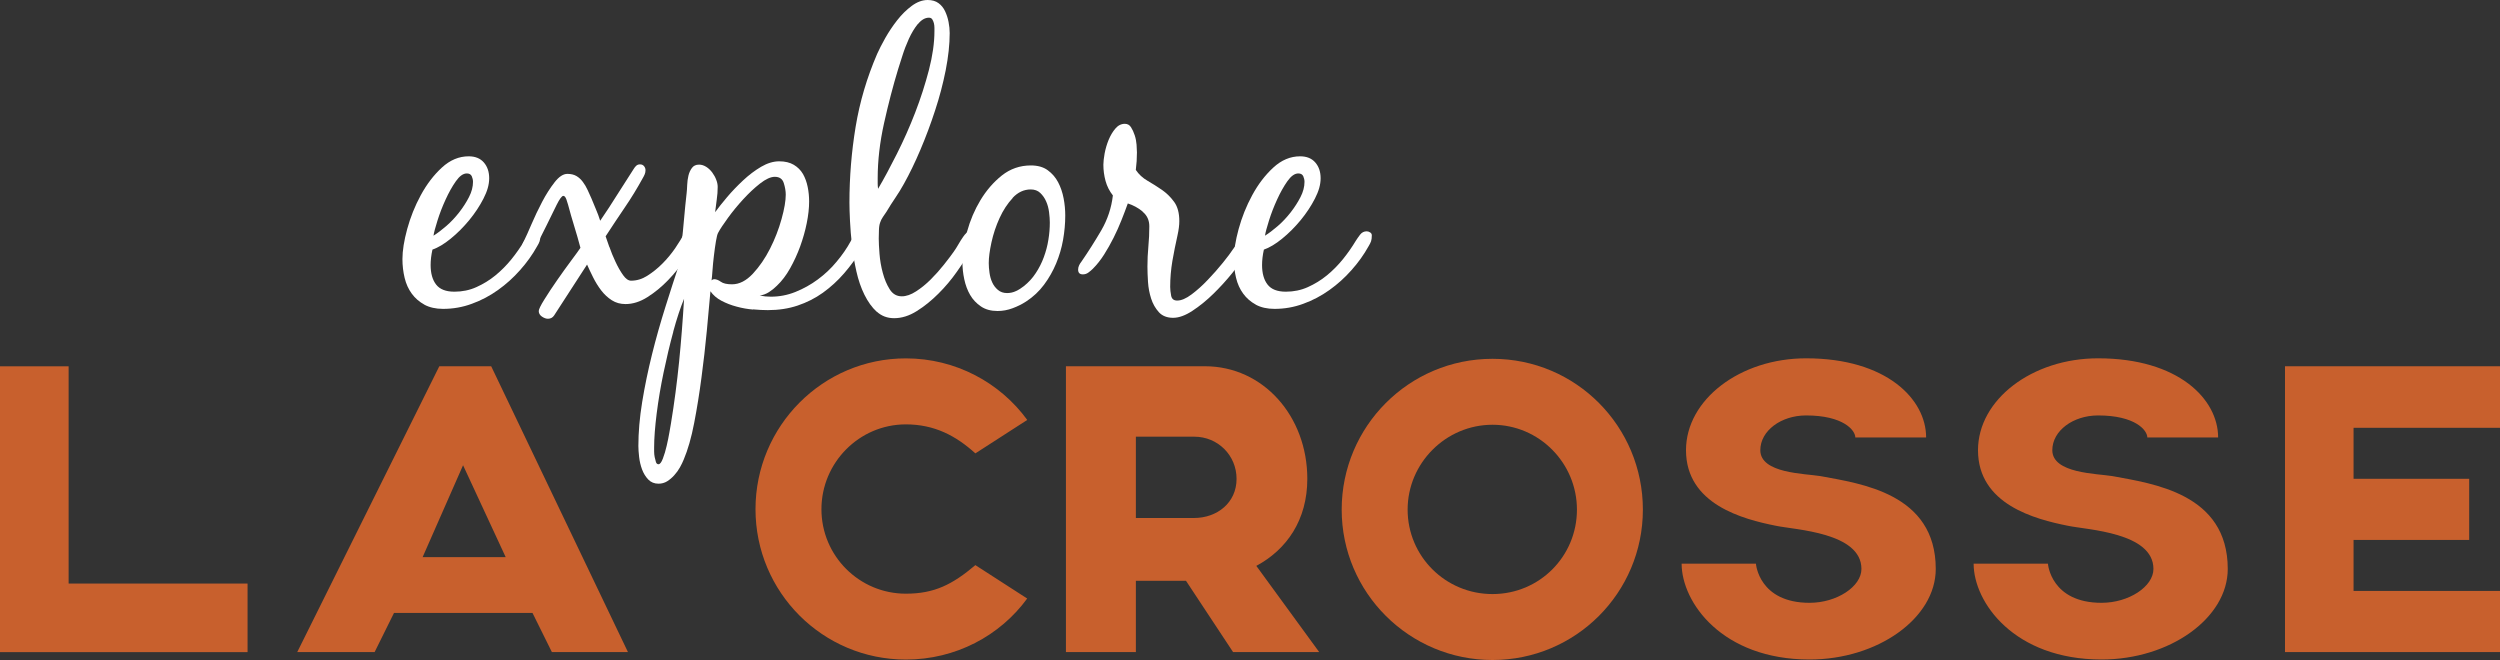
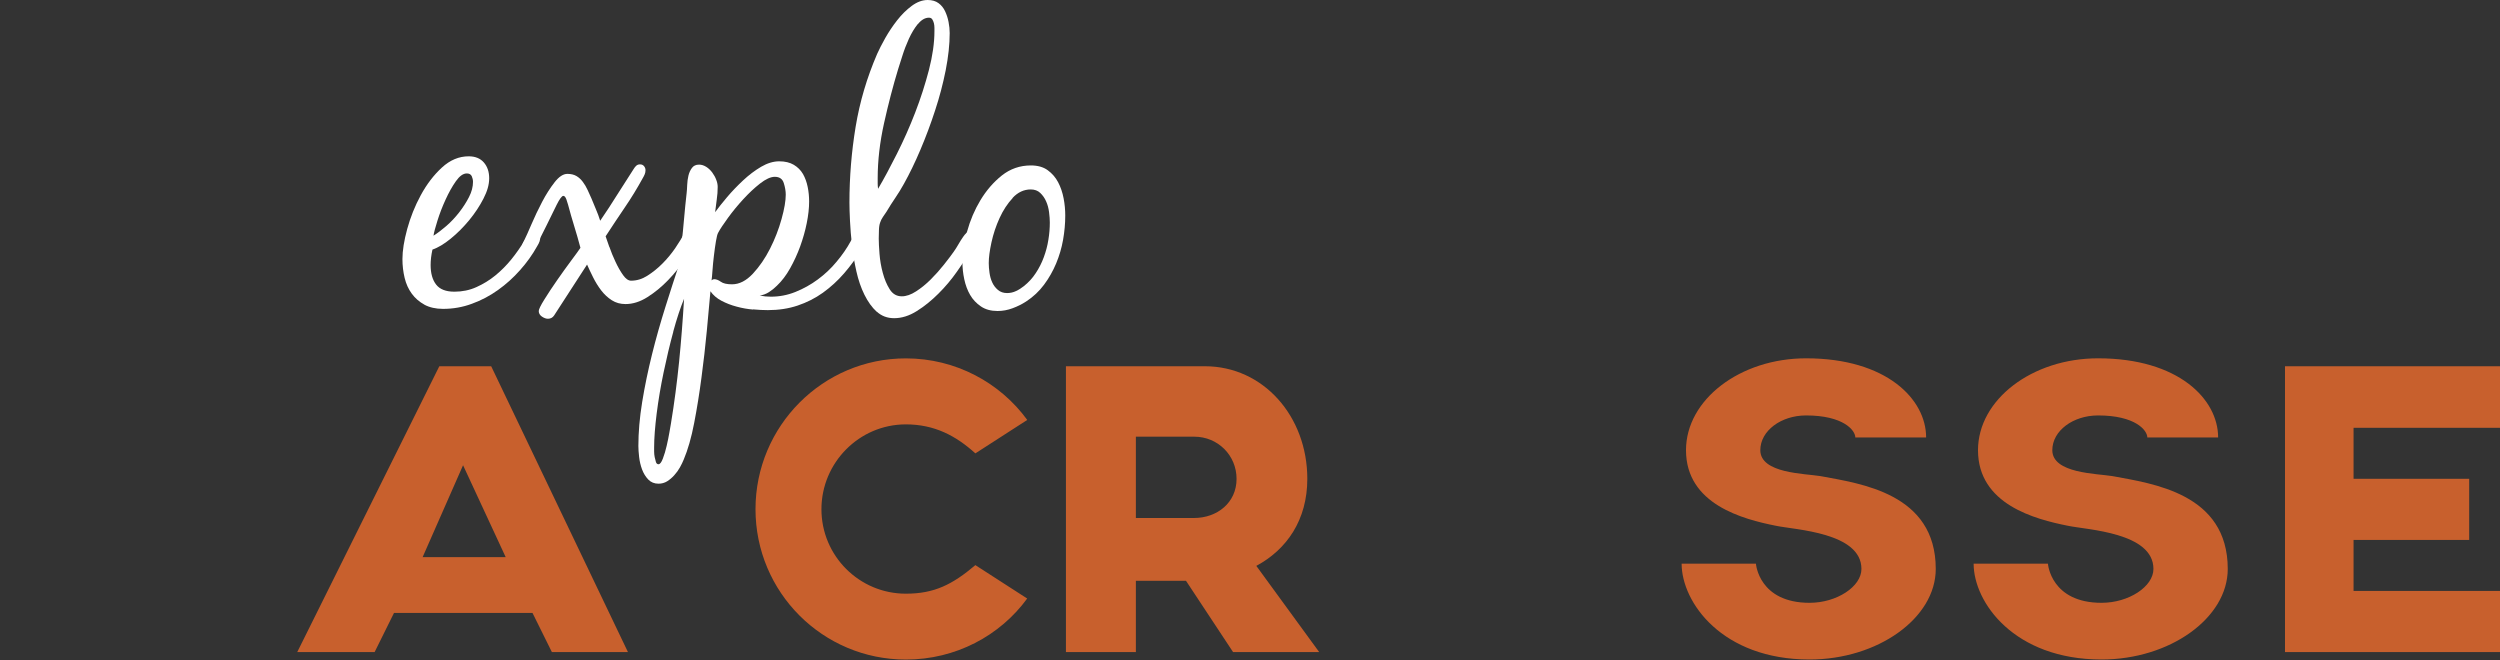
<svg xmlns="http://www.w3.org/2000/svg" id="a" viewBox="0 0 400 105.6">
  <rect x="0" y="0" width="400" height="105.6" fill="#333333" stroke="none" />
  <g>
    <path d="M67.9,48.74c-.82-.45-1.49-1.03-2.02-1.76-.53-.72-.91-1.56-1.14-2.52-.23-.96-.35-1.96-.35-3.01,0-1.33.25-2.93.76-4.8s1.23-3.68,2.17-5.41c.94-1.74,2.06-3.21,3.37-4.42,1.31-1.21,2.74-1.81,4.3-1.81,1.05,0,1.86.33,2.43.99s.85,1.5.85,2.52-.3,2.06-.91,3.25-1.37,2.34-2.28,3.45c-.92,1.11-1.9,2.1-2.96,2.96-1.05.86-2.03,1.44-2.93,1.76-.2.9-.29,1.72-.29,2.46,0,1.33.29,2.37.88,3.13s1.56,1.14,2.93,1.14c1.25,0,2.42-.24,3.51-.73,1.09-.49,2.11-1.11,3.04-1.87s1.79-1.63,2.58-2.6c.78-.97,1.46-1.95,2.05-2.93.2-.31.43-.64.7-1,.27-.35.62-.53,1.05-.53.19,0,.38.06.56.18s.26.27.26.47c0,.39-.04.7-.12.94-.08.23-.21.51-.41.82-.74,1.33-1.65,2.6-2.72,3.8-1.07,1.21-2.25,2.27-3.54,3.19s-2.67,1.65-4.16,2.19c-1.48.55-3.02.82-4.62.82-1.17,0-2.17-.23-2.99-.67h0ZM72.93,29.01c-.59.84-1.13,1.81-1.64,2.93-.51,1.11-.94,2.22-1.29,3.34-.35,1.11-.57,1.92-.64,2.43.62-.39,1.31-.91,2.05-1.55.74-.64,1.42-1.37,2.05-2.17.62-.8,1.15-1.62,1.58-2.46s.64-1.65.64-2.43c0-.31-.07-.61-.2-.91-.14-.29-.4-.44-.79-.44-.59,0-1.17.42-1.76,1.26Z" style="fill: #fff;" />
    <path d="M97.51,39.52c.27.78.59,1.57.97,2.37.37.8.77,1.5,1.2,2.11s.86.91,1.29.91c.9,0,1.77-.26,2.6-.79.84-.53,1.64-1.17,2.4-1.93s1.44-1.58,2.05-2.46c.6-.88,1.08-1.67,1.43-2.37.16-.31.37-.65.64-1.02s.6-.56,1-.56c.31,0,.54.13.67.38.14.25.2.52.2.79,0,.2-.05.4-.15.61s-.19.4-.26.56c-.47.98-1.1,2.07-1.9,3.28s-1.72,2.35-2.75,3.42-2.14,1.98-3.31,2.72-2.34,1.11-3.51,1.11c-.82,0-1.55-.2-2.19-.61s-1.21-.94-1.7-1.58c-.49-.64-.92-1.34-1.29-2.08s-.69-1.42-.97-2.05l-5.27,8.14c-.23.35-.57.53-.99.53-.31,0-.63-.12-.97-.35-.33-.23-.5-.53-.5-.88,0-.27.3-.9.91-1.87.6-.97,1.29-2.01,2.05-3.1s1.51-2.14,2.25-3.13,1.23-1.67,1.46-2.02c-.31-1.17-.64-2.32-.99-3.45s-.68-2.28-.99-3.45c-.04-.16-.13-.43-.26-.82-.14-.39-.3-.59-.5-.59-.23,0-.6.49-1.08,1.46-.49.98-1.02,2.05-1.58,3.22-.57,1.17-1.12,2.24-1.67,3.22-.55.98-1.02,1.46-1.4,1.46-.62,0-.94-.29-.94-.88,0-.43.14-.88.41-1.35.27-.55.66-1.41,1.17-2.6.51-1.19,1.07-2.38,1.7-3.57.62-1.19,1.29-2.23,1.99-3.13.7-.9,1.38-1.35,2.05-1.35.59,0,1.07.12,1.46.35s.73.55,1.02.94c.29.39.55.82.76,1.29s.42.92.61,1.35c.23.59.48,1.17.73,1.76.25.58.48,1.19.67,1.81.94-1.37,1.84-2.75,2.72-4.16.88-1.4,1.77-2.79,2.66-4.16.12-.2.25-.36.41-.5s.35-.2.59-.2c.27,0,.49.1.64.29.16.2.23.41.23.64s-.04.45-.12.64c-.08.2-.18.39-.29.58-.9,1.64-1.86,3.22-2.9,4.74-1.03,1.52-2.06,3.06-3.07,4.62.12.35.31.92.59,1.7h.02Z" style="fill: #fff;" />
    <path d="M120.49,49.53c-.88-.08-1.76-.23-2.63-.47-.88-.23-1.69-.55-2.43-.94s-1.33-.9-1.76-1.52c-.16,1.8-.35,3.91-.58,6.35s-.52,4.92-.85,7.43c-.33,2.52-.72,4.95-1.17,7.29s-1.01,4.29-1.67,5.85c-.16.39-.36.81-.61,1.26-.25.45-.56.87-.91,1.26-.35.39-.73.71-1.14.97-.41.25-.87.38-1.38.38-.66,0-1.21-.22-1.64-.67s-.76-.99-.99-1.61-.39-1.29-.47-1.99-.12-1.29-.12-1.76c0-2.19.2-4.54.61-7.05.41-2.52.94-5.06,1.58-7.64.64-2.58,1.36-5.1,2.14-7.58.78-2.48,1.52-4.77,2.22-6.88.12-.35.2-.86.23-1.52.04-.66.08-1.19.12-1.58.16-1.37.29-2.73.41-4.1s.25-2.73.41-4.1c.04-.35.07-.79.09-1.32.02-.53.09-1.02.2-1.49s.3-.88.56-1.23c.25-.35.63-.53,1.14-.53.39,0,.77.12,1.14.35s.69.54.97.91c.27.37.49.76.64,1.17.16.41.23.79.23,1.14,0,.66-.05,1.34-.15,2.02-.1.68-.19,1.36-.26,2.02.51-.7,1.15-1.51,1.93-2.43.78-.92,1.63-1.8,2.55-2.66.92-.86,1.87-1.58,2.87-2.17.99-.58,1.96-.88,2.9-.88s1.72.19,2.34.56c.62.37,1.11.86,1.46,1.46.35.61.6,1.3.76,2.08.16.78.23,1.56.23,2.34,0,1.05-.13,2.21-.38,3.45-.25,1.25-.61,2.49-1.05,3.72-.45,1.23-.99,2.4-1.61,3.51-.62,1.11-1.33,2.04-2.11,2.78-.39.39-.81.73-1.26,1.02-.45.29-.95.48-1.49.56.59.12,1.17.18,1.76.18,1.37,0,2.68-.25,3.95-.76s2.46-1.17,3.57-1.99c1.11-.82,2.12-1.76,3.01-2.84.9-1.07,1.66-2.17,2.28-3.31.16-.23.33-.54.53-.91s.47-.56.82-.56c.66,0,1,.35,1,1.05,0,.39-.05.69-.15.91-.1.21-.24.48-.44.79-.86,1.4-1.81,2.7-2.84,3.89s-2.17,2.22-3.39,3.1c-1.23.88-2.58,1.56-4.04,2.05-1.46.49-3.05.73-4.77.73-.7,0-1.49-.04-2.37-.12v.03ZM107.73,53.07c-.57,2.09-1.08,4.25-1.55,6.5-.47,2.24-.84,4.44-1.11,6.58-.27,2.15-.41,3.98-.41,5.5v.58c0,.31.03.61.09.91s.13.56.2.79c.08.23.21.35.41.35.23,0,.47-.3.7-.91.23-.61.44-1.29.61-2.05.18-.76.32-1.48.44-2.17.12-.68.2-1.12.23-1.32.55-3.32.98-6.64,1.32-9.98.33-3.34.59-6.68.79-10.04-.58,1.4-1.16,3.15-1.73,5.24v.02ZM114.25,44.67c.35,0,.71.14,1.08.41s.97.41,1.79.41c1.17,0,2.28-.57,3.34-1.7,1.05-1.13,1.97-2.47,2.75-4.01s1.39-3.12,1.84-4.74.67-2.92.67-3.89c0-.59-.11-1.21-.32-1.87-.21-.66-.69-.99-1.43-.99-.66,0-1.45.36-2.37,1.08-.92.72-1.81,1.56-2.69,2.52-.88.96-1.69,1.94-2.43,2.96s-1.27,1.81-1.58,2.4c-.12.2-.23.64-.35,1.35-.12.7-.22,1.46-.32,2.28s-.18,1.61-.23,2.37-.11,1.3-.15,1.61c.12-.12.25-.18.41-.18h0Z" style="fill: #fff;" />
    <path d="M140.27,49.88c-.76-.7-1.41-1.61-1.96-2.72s-.98-2.36-1.29-3.75c-.31-1.38-.55-2.77-.7-4.16-.16-1.38-.26-2.68-.32-3.89-.06-1.21-.09-2.18-.09-2.93,0-4.1.33-8.14.99-12.14s1.81-7.89,3.45-11.68c.31-.7.74-1.54,1.29-2.52.55-.97,1.18-1.92,1.9-2.84.72-.92,1.5-1.69,2.34-2.31.84-.62,1.69-.94,2.55-.94.7,0,1.28.17,1.73.5.45.33.8.76,1.05,1.29s.44,1.1.56,1.73c.12.62.18,1.21.18,1.76,0,1.83-.22,3.82-.64,5.97-.43,2.15-.99,4.29-1.7,6.44-.7,2.15-1.48,4.23-2.34,6.26s-1.74,3.84-2.63,5.44c-.43.78-.89,1.53-1.38,2.25s-.97,1.47-1.43,2.25c-.16.23-.34.51-.56.82-.21.31-.36.61-.44.88-.12.31-.19.73-.2,1.26-.02.53-.03.97-.03,1.32,0,.59.04,1.4.12,2.43s.25,2.06.53,3.07c.27,1.02.64,1.89,1.11,2.63s1.11,1.11,1.93,1.11c.7,0,1.46-.26,2.28-.79s1.61-1.17,2.37-1.93c.76-.76,1.46-1.55,2.11-2.37s1.16-1.5,1.55-2.05c.27-.39.53-.79.76-1.2s.49-.81.76-1.2c.16-.23.32-.43.5-.59s.42-.23.73-.23.53.11.64.32c.12.21.18.46.18.73,0,.39-.1.76-.29,1.11-.2.35-.39.68-.58.99-.59.94-1.32,2.03-2.2,3.28-.88,1.25-1.86,2.42-2.96,3.51-1.09,1.09-2.24,2.02-3.45,2.78-1.21.76-2.42,1.14-3.63,1.14-1.09,0-2.02-.35-2.78-1.05v.02ZM146.85,3.84c-.55.68-1.02,1.47-1.43,2.37-.41.9-.76,1.81-1.05,2.75s-.52,1.64-.67,2.11c-.82,2.69-1.57,5.57-2.25,8.63s-1.02,6-1.02,8.81v.88c0,.23.02.51.06.82.94-1.6,1.94-3.46,3.01-5.59,1.07-2.13,2.05-4.33,2.93-6.61.88-2.28,1.61-4.56,2.2-6.82.58-2.26.88-4.33.88-6.2v-.53c0-.27-.03-.53-.09-.76s-.15-.44-.26-.61-.29-.26-.53-.26c-.62,0-1.21.34-1.76,1.02h-.02Z" style="fill: #fff;" />
    <path d="M154.73,37.06c.49-1.79,1.2-3.47,2.14-5.03.94-1.56,2.08-2.88,3.42-3.95,1.35-1.07,2.9-1.61,4.65-1.61,1.09,0,1.99.25,2.69.76s1.26,1.15,1.67,1.93.7,1.64.88,2.58c.18.94.26,1.85.26,2.75,0,1.29-.12,2.59-.35,3.89-.23,1.31-.61,2.57-1.11,3.78-.51,1.21-1.15,2.34-1.93,3.39s-1.74,1.95-2.87,2.69c-.66.43-1.39.79-2.17,1.08s-1.58.44-2.4.44c-1.05,0-1.94-.24-2.66-.73-.72-.49-1.3-1.1-1.73-1.84s-.74-1.58-.94-2.52-.29-1.83-.29-2.69c0-1.48.24-3.12.73-4.92h0ZM162.04,31.67c-.84.9-1.54,1.97-2.11,3.22s-1,2.54-1.29,3.86c-.29,1.33-.44,2.44-.44,3.34,0,.47.04.99.12,1.55.08.57.22,1.08.44,1.55.21.47.52.87.91,1.2s.88.5,1.46.5c.51,0,.99-.11,1.43-.32.45-.21.87-.48,1.26-.79.74-.59,1.38-1.28,1.9-2.08.53-.8.96-1.65,1.29-2.55.33-.9.58-1.82.73-2.78.16-.96.23-1.88.23-2.78,0-.47-.04-1.01-.12-1.64-.08-.62-.23-1.2-.47-1.73-.23-.53-.55-.98-.94-1.35s-.9-.56-1.52-.56c-1.09,0-2.06.45-2.9,1.35h.02Z" style="fill: #fff;" />
-     <path d="M182.82,33.84c-.72-.59-1.51-1.01-2.37-1.29-.31.86-.65,1.76-1.02,2.69-.37.94-.79,1.87-1.26,2.81s-.98,1.83-1.52,2.69c-.55.86-1.15,1.62-1.81,2.28-.2.2-.43.39-.7.59s-.57.29-.88.29c-.51,0-.76-.25-.76-.76,0-.23.05-.46.15-.67.1-.21.22-.42.38-.61,1.13-1.64,2.19-3.32,3.19-5.03.99-1.72,1.61-3.57,1.84-5.56-.55-.7-.94-1.47-1.17-2.31s-.35-1.71-.35-2.6c0-.47.07-1.07.2-1.81.14-.74.35-1.46.64-2.17.29-.7.65-1.31,1.08-1.81.43-.51.94-.76,1.52-.76.43,0,.76.19.99.56.23.37.43.8.59,1.29.16.49.25.99.29,1.49.04.51.06.92.06,1.23,0,.94-.06,1.87-.18,2.81.47.7,1.09,1.28,1.87,1.73.78.45,1.55.94,2.31,1.46.76.53,1.41,1.17,1.96,1.93.55.76.82,1.78.82,3.07,0,.66-.1,1.42-.29,2.28-.31,1.37-.58,2.73-.82,4.1-.23,1.37-.35,2.75-.35,4.16,0,.39.05.85.15,1.38.1.53.42.79.97.79.66,0,1.43-.33,2.31-.99s1.75-1.44,2.6-2.34c.86-.9,1.66-1.8,2.4-2.72.74-.92,1.29-1.65,1.64-2.19.2-.27.42-.58.67-.91.25-.33.56-.5.91-.5s.58.13.67.38c.1.25.15.54.15.85,0,.23-.05.45-.15.64-.1.2-.2.39-.32.59-.47.74-1.16,1.68-2.08,2.81s-1.91,2.22-2.99,3.28c-1.07,1.05-2.19,1.96-3.34,2.72-1.15.76-2.19,1.14-3.13,1.14s-1.74-.3-2.28-.91c-.55-.61-.96-1.33-1.23-2.17-.27-.84-.44-1.73-.5-2.66s-.09-1.76-.09-2.46c0-1.09.05-2.17.15-3.22.1-1.05.15-2.13.15-3.22,0-.97-.36-1.76-1.08-2.34v-.03Z" style="fill: #fff;" />
-     <path d="M200.93,48.74c-.82-.45-1.49-1.03-2.02-1.76-.53-.72-.91-1.56-1.14-2.52s-.35-1.96-.35-3.01c0-1.33.25-2.93.76-4.8s1.23-3.68,2.17-5.41c.94-1.74,2.06-3.21,3.37-4.42s2.74-1.81,4.3-1.81c1.05,0,1.86.33,2.43.99.57.66.85,1.5.85,2.52s-.3,2.06-.91,3.25-1.37,2.34-2.28,3.45c-.92,1.11-1.9,2.1-2.96,2.96-1.05.86-2.03,1.44-2.93,1.76-.2.9-.29,1.72-.29,2.46,0,1.33.29,2.37.88,3.13s1.56,1.14,2.93,1.14c1.25,0,2.42-.24,3.51-.73,1.09-.49,2.11-1.11,3.04-1.87s1.79-1.63,2.58-2.6c.78-.97,1.46-1.95,2.05-2.93.19-.31.43-.64.7-1,.27-.35.62-.53,1.05-.53.19,0,.38.06.56.18s.26.27.26.47c0,.39-.04.7-.12.94-.08.23-.22.51-.41.82-.74,1.33-1.65,2.6-2.72,3.8-1.07,1.21-2.25,2.27-3.54,3.19s-2.67,1.65-4.16,2.19c-1.48.55-3.02.82-4.62.82-1.17,0-2.17-.23-2.99-.67h0ZM205.97,29.01c-.59.84-1.13,1.81-1.64,2.93-.51,1.11-.94,2.22-1.29,3.34-.35,1.11-.57,1.92-.64,2.43.62-.39,1.31-.91,2.05-1.55s1.42-1.37,2.05-2.17c.62-.8,1.15-1.62,1.58-2.46.43-.84.64-1.65.64-2.43,0-.31-.07-.61-.2-.91-.14-.29-.4-.44-.79-.44-.59,0-1.17.42-1.76,1.26h0Z" style="fill: #fff;" />
  </g>
  <g>
-     <path d="M39.61,93.36v10.98H0v-45.73h10.98v34.76h28.63Z" style="fill: #c8602d;" />
    <path d="M85.2,98.07h-22.16l-3.1,6.26h-12.38l22.73-45.73h8.3l21.88,45.73h-12.17l-3.1-6.26ZM80.91,89.14l-6.82-14.7-6.47,14.7h13.3-.01Z" style="fill: #c8602d;" />
    <path d="M164.36,95.75c-4.36,5.98-11.47,9.78-19.42,9.78-13.3,0-24.06-10.76-24.06-24.06s10.76-24.13,24.06-24.13c7.95,0,15.06,3.87,19.42,9.85l-8.3,5.35c-3.1-2.81-6.54-4.64-11.12-4.64-7.46,0-13.51,6.12-13.51,13.58s6.05,13.51,13.51,13.51c4.57,0,7.46-1.48,11.12-4.57l8.3,5.35v-.02Z" style="fill: #c8602d;" />
    <path d="M197.29,104.33l-7.53-11.4h-8.02v11.4h-11.19v-45.73h22.23c9.36,0,16.39,8.02,16.39,18.01,0,6.61-3.31,11.33-8.16,13.93l10.06,13.79h-13.79.01ZM181.74,82.88h9.29c3.73,0,6.82-2.46,6.82-6.26s-3.03-6.75-6.75-6.75h-9.36v13.02h0Z" style="fill: #c8602d;" />
-     <path d="M262.86,81.54c0,13.3-10.76,24.06-24.06,24.06s-24.13-10.76-24.13-24.06,10.76-24.13,24.13-24.13,24.06,10.83,24.06,24.13ZM252.31,81.54c0-7.46-6.05-13.58-13.51-13.58s-13.58,6.12-13.58,13.58,6.05,13.51,13.58,13.51,13.51-6.05,13.51-13.51Z" style="fill: #c8602d;" />
    <path d="M269.06,90.19h11.89c0,.07.49,6.26,8.58,6.26,4.36,0,8.3-2.6,8.3-5.42,0-5.84-10.62-6.26-13.65-6.9-5.35-1.06-14.42-3.45-14.42-12.1,0-8.09,8.65-14.7,19.21-14.7,12.87,0,19.21,6.54,19.21,12.66h-11.33c0-1.13-1.9-3.52-7.88-3.52-4.01,0-7.32,2.46-7.32,5.56,0,3.73,7.11,3.73,9.64,4.15,6.4,1.2,18.43,2.74,18.43,14.85,0,7.88-9.29,14.49-20.19,14.49-14,0-20.47-9.15-20.47-15.34h0Z" style="fill: #c8602d;" />
    <path d="M315.78,90.19h11.89c0,.07.49,6.26,8.58,6.26,4.36,0,8.3-2.6,8.3-5.42,0-5.84-10.62-6.26-13.65-6.9-5.35-1.06-14.42-3.45-14.42-12.1,0-8.09,8.65-14.7,19.21-14.7,12.87,0,19.21,6.54,19.21,12.66h-11.33c0-1.13-1.9-3.52-7.88-3.52-4.01,0-7.32,2.46-7.32,5.56,0,3.73,7.11,3.73,9.64,4.15,6.4,1.2,18.43,2.74,18.43,14.85,0,7.88-9.29,14.49-20.19,14.49-14,0-20.47-9.15-20.47-15.34h0Z" style="fill: #c8602d;" />
    <path d="M376.57,68.45v8.16h18.5v9.78h-18.5v8.16h23.43v9.78h-34.4v-45.73h34.4v9.85s-23.43,0-23.43,0Z" style="fill: #c8602d;" />
  </g>
</svg>